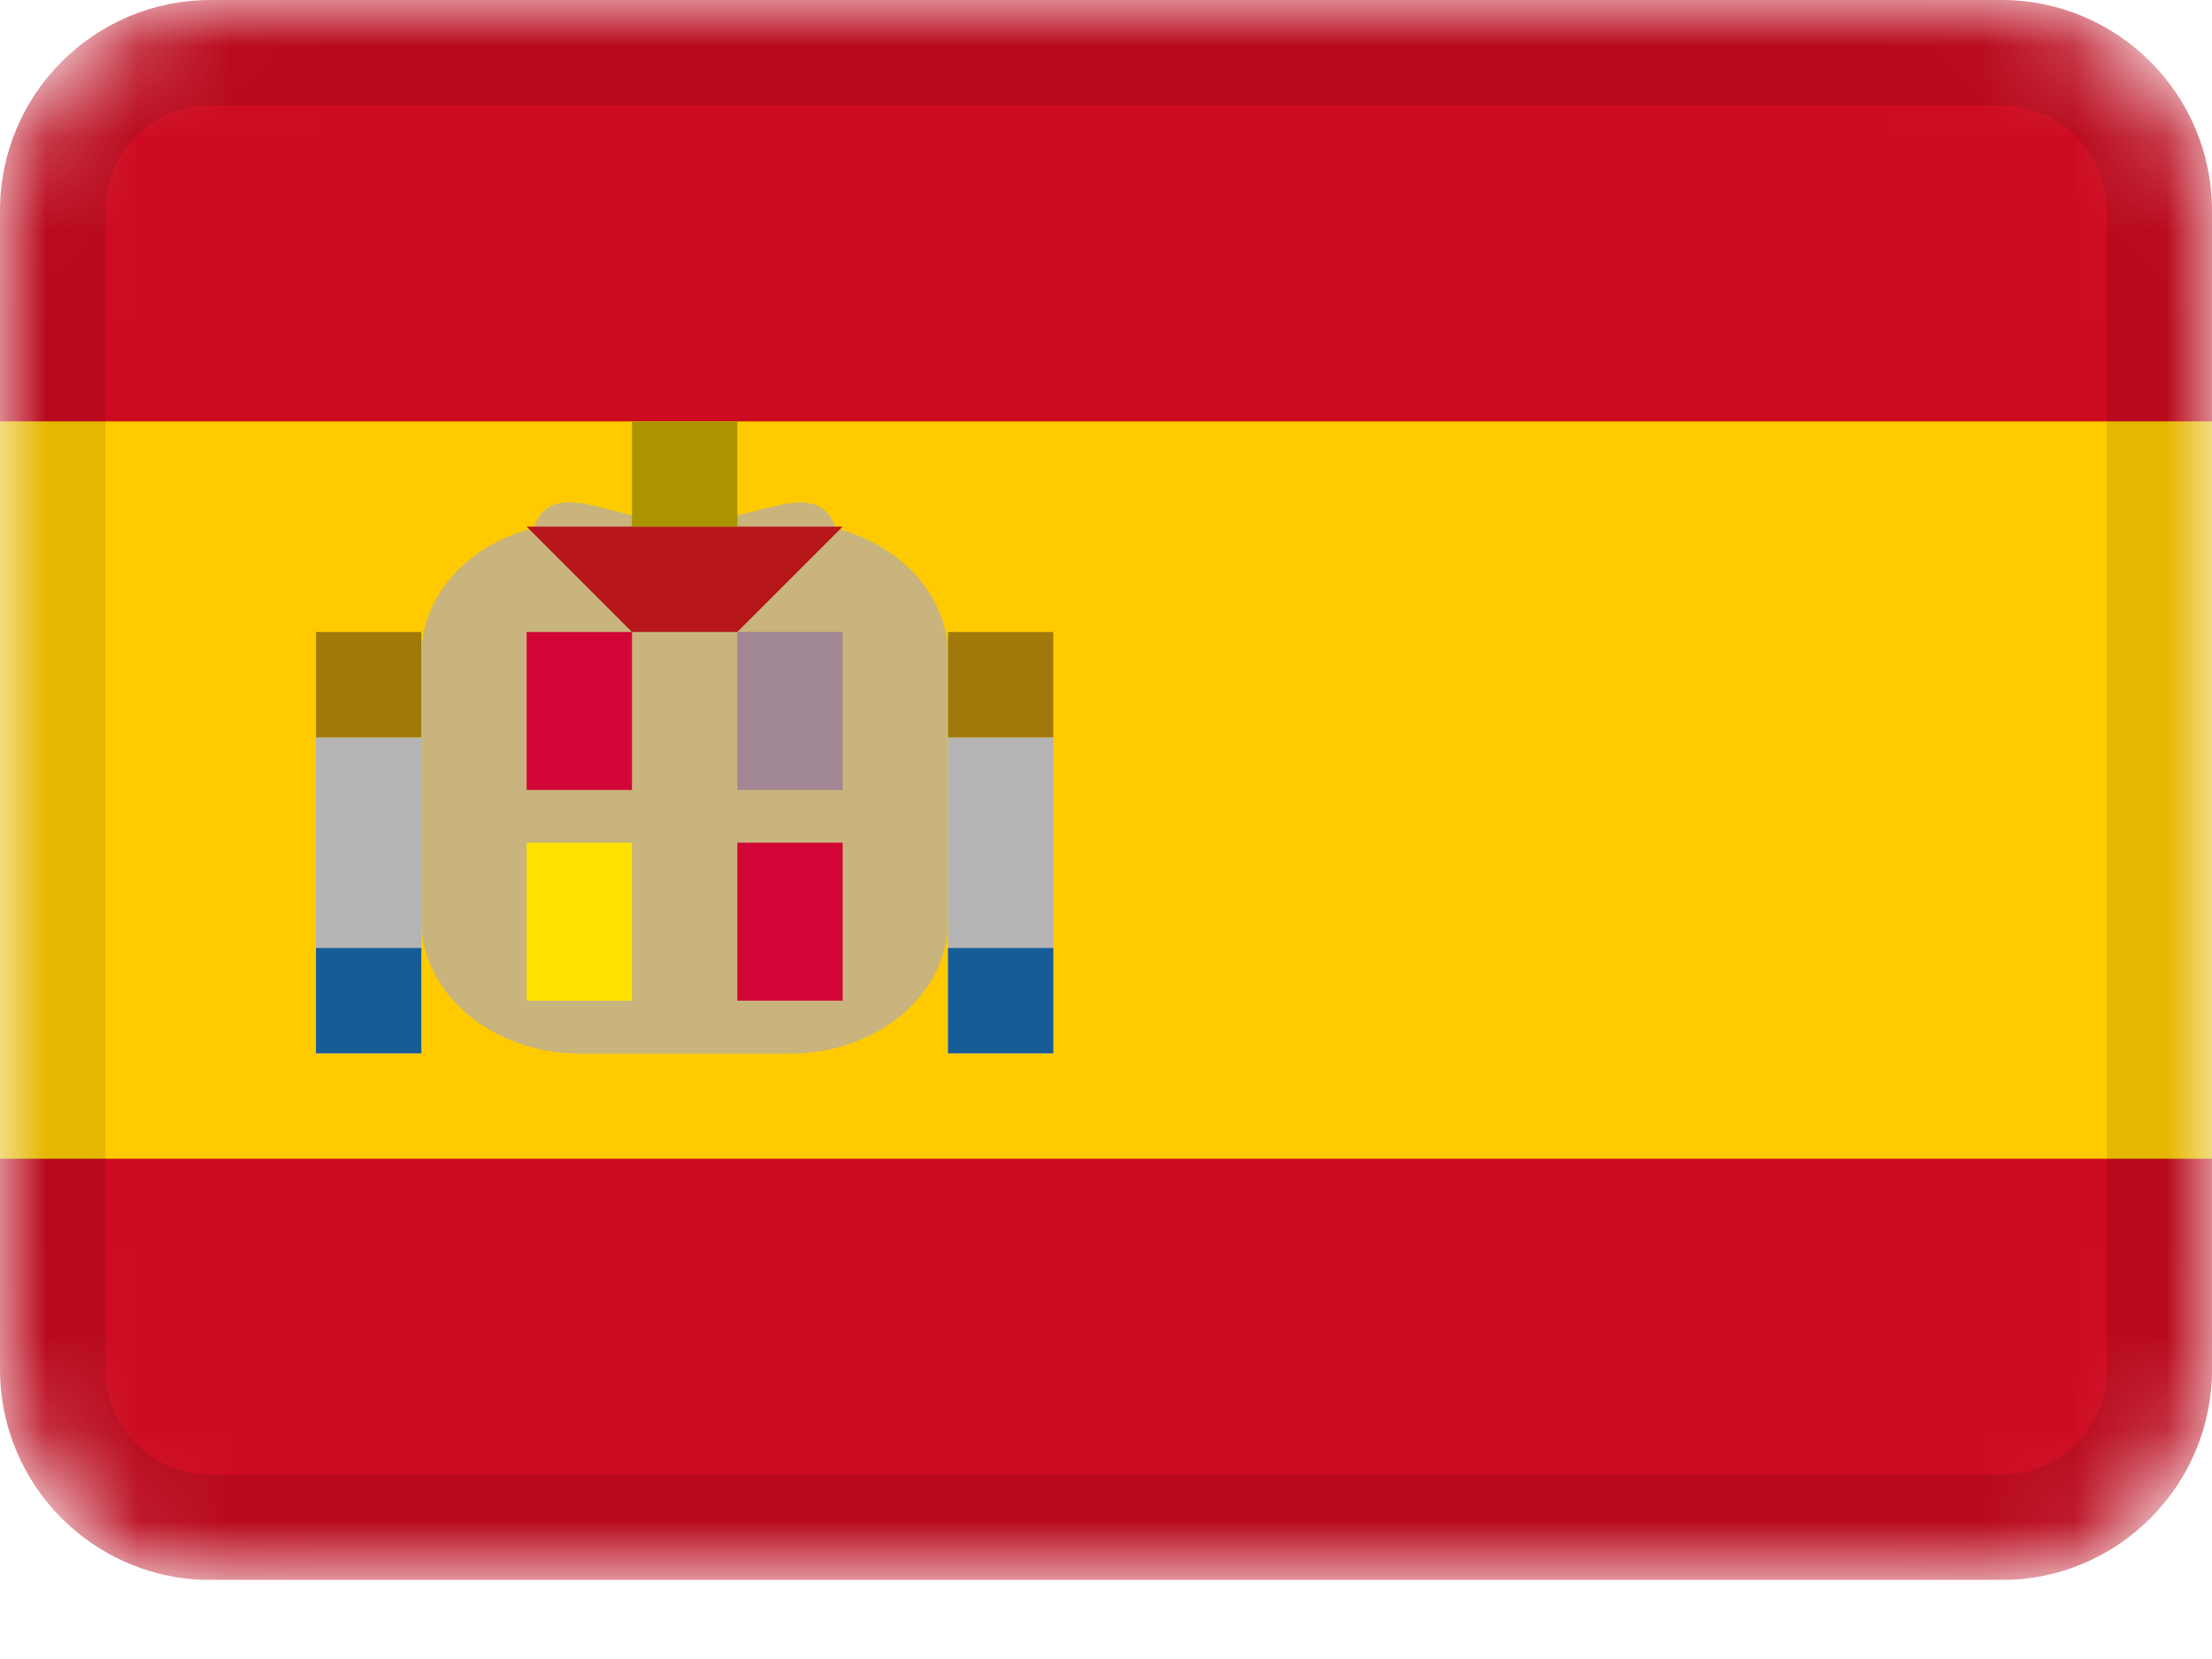
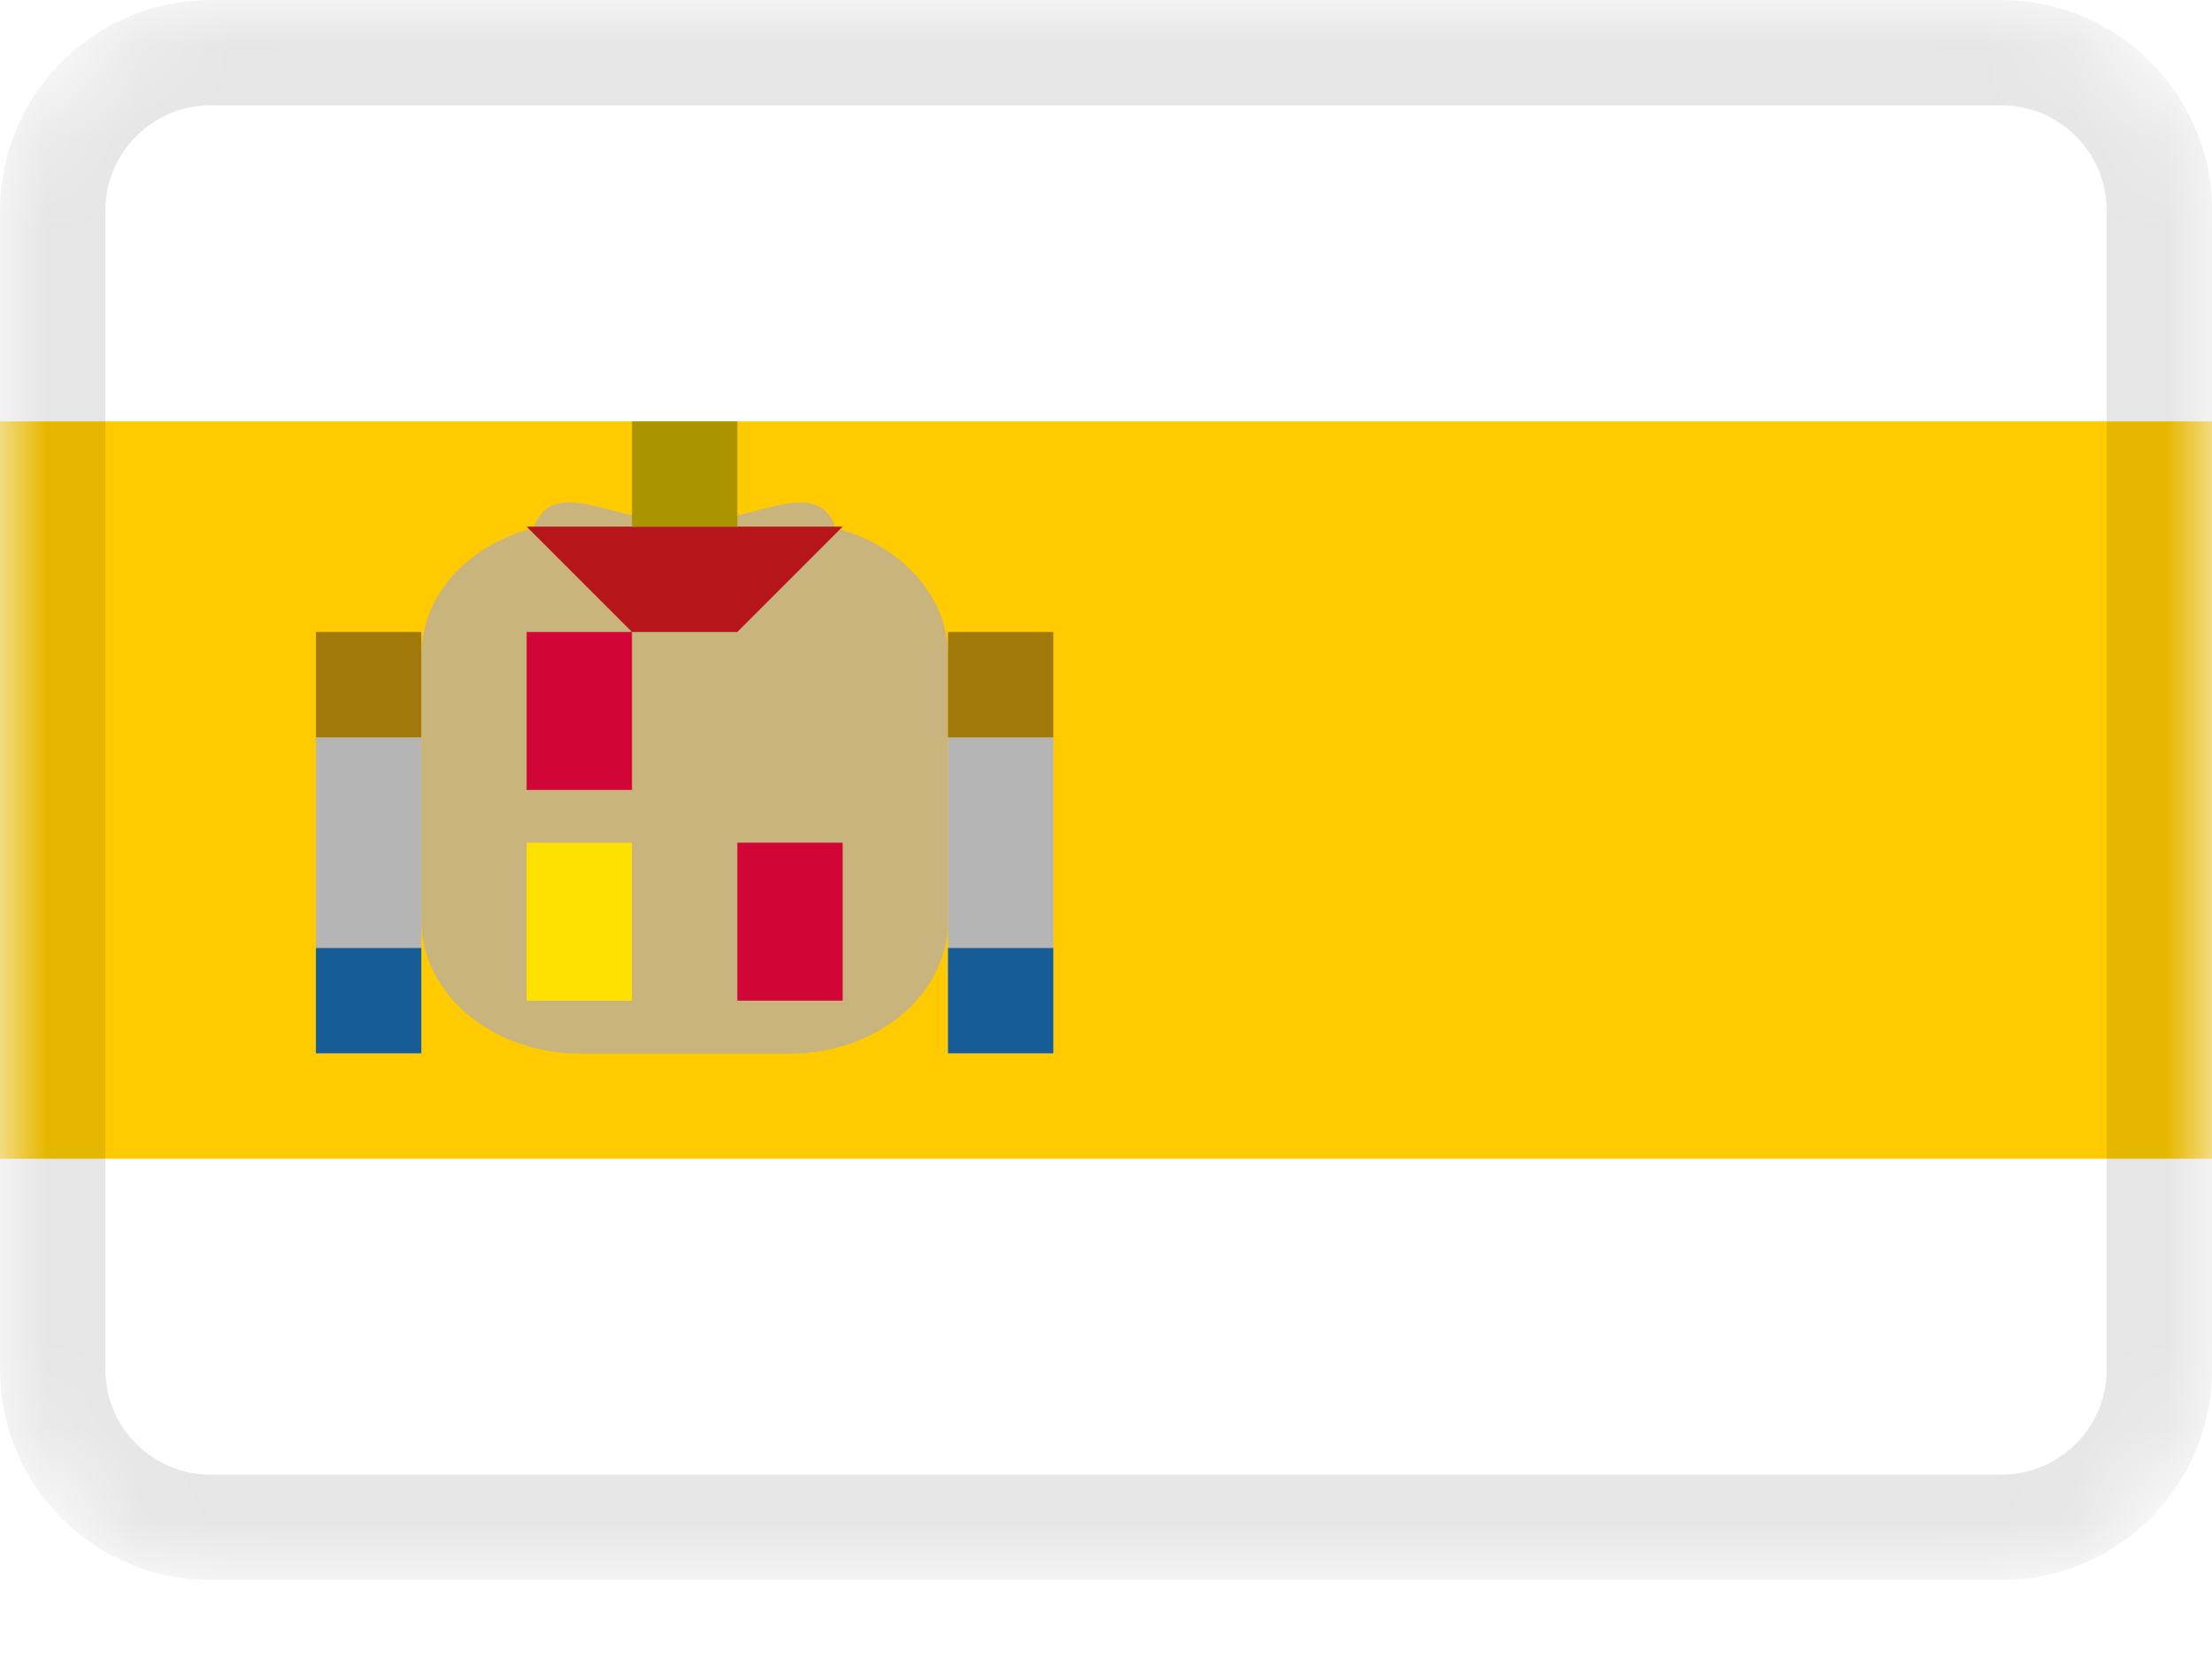
<svg xmlns="http://www.w3.org/2000/svg" width="24" height="18" viewBox="0 0 24 18" fill="none">
  <g clip-path="url(#clip0_9309_4722)">
    <mask id="mask0_9309_4722" style="mask-type:alpha" maskUnits="userSpaceOnUse" x="0" y="0" width="24" height="18">
      <path d="M21.714 0H2.286C1.023 0 0 1.023 0 2.286V14.857C0 16.119 1.023 17.143 2.286 17.143H21.714C22.977 17.143 24 16.119 24 14.857V2.286C24 1.023 22.977 0 21.714 0Z" fill="white" />
    </mask>
    <g mask="url(#mask0_9309_4722)">
-       <path d="M21.714 0H2.286C1.023 0 0 1.023 0 2.286V14.857C0 16.119 1.023 17.143 2.286 17.143H21.714C22.977 17.143 24 16.119 24 14.857V2.286C24 1.023 22.977 0 21.714 0Z" fill="#CD0B20" />
      <path fill-rule="evenodd" clip-rule="evenodd" d="M0 4.572H24V12.572H0V4.572Z" fill="#FFCB00" />
      <path fill-rule="evenodd" clip-rule="evenodd" d="M10.286 7.111V9.991C10.286 10.791 9.518 11.431 8.572 11.431H6.286C5.342 11.428 4.572 10.785 4.572 9.988V7.108C4.572 6.455 5.084 5.908 5.788 5.731C6 5.137 6.654 5.67 7.429 5.67C8.208 5.67 8.857 5.14 9.07 5.732C9.772 5.914 10.286 6.462 10.286 7.111Z" fill="#C8B47C" />
      <path fill-rule="evenodd" clip-rule="evenodd" d="M10.286 8H11.428V11.429H10.286V8ZM3.428 8H4.571V11.429H3.428V8Z" fill="#B5B5B5" />
      <path fill-rule="evenodd" clip-rule="evenodd" d="M10.286 10.286H11.428V11.428H10.286V10.286ZM3.428 10.286H4.571V11.428H3.428V10.286Z" fill="#165C96" />
      <path fill-rule="evenodd" clip-rule="evenodd" d="M10.286 6.857H11.428V8H10.286V6.857ZM3.428 6.857H4.571V8H3.428V6.857Z" fill="#A0790A" />
      <path fill-rule="evenodd" clip-rule="evenodd" d="M5.714 6.857H6.857V8.571H5.714V6.857ZM8 9.143H9.143V10.857H8V9.143Z" fill="#D20636" />
-       <path fill-rule="evenodd" clip-rule="evenodd" d="M8 6.857H9.143V8.571H8V6.857Z" fill="#A18793" />
+       <path fill-rule="evenodd" clip-rule="evenodd" d="M8 6.857H9.143V8.571V6.857Z" fill="#A18793" />
      <path fill-rule="evenodd" clip-rule="evenodd" d="M5.714 9.143H6.857V10.857H5.714V9.143Z" fill="#FFE100" />
      <path fill-rule="evenodd" clip-rule="evenodd" d="M6.857 6.857L5.714 5.714H9.143L8 6.857H6.857Z" fill="#B6161A" />
      <path fill-rule="evenodd" clip-rule="evenodd" d="M6.857 4.572H8V5.714H6.857V4.572Z" fill="#AC9300" />
      <path d="M21.714 0.572H2.286C1.339 0.572 0.572 1.339 0.572 2.286V14.857C0.572 15.804 1.339 16.572 2.286 16.572H21.714C22.661 16.572 23.429 15.804 23.429 14.857V2.286C23.429 1.339 22.661 0.572 21.714 0.572Z" stroke="black" stroke-opacity="0.1" stroke-width="1.143" />
    </g>
  </g>
  <defs>
    <clipPath id="clip0_9309_4722">
      <rect width="24" height="17.143" fill="white" />
    </clipPath>
  </defs>
</svg>